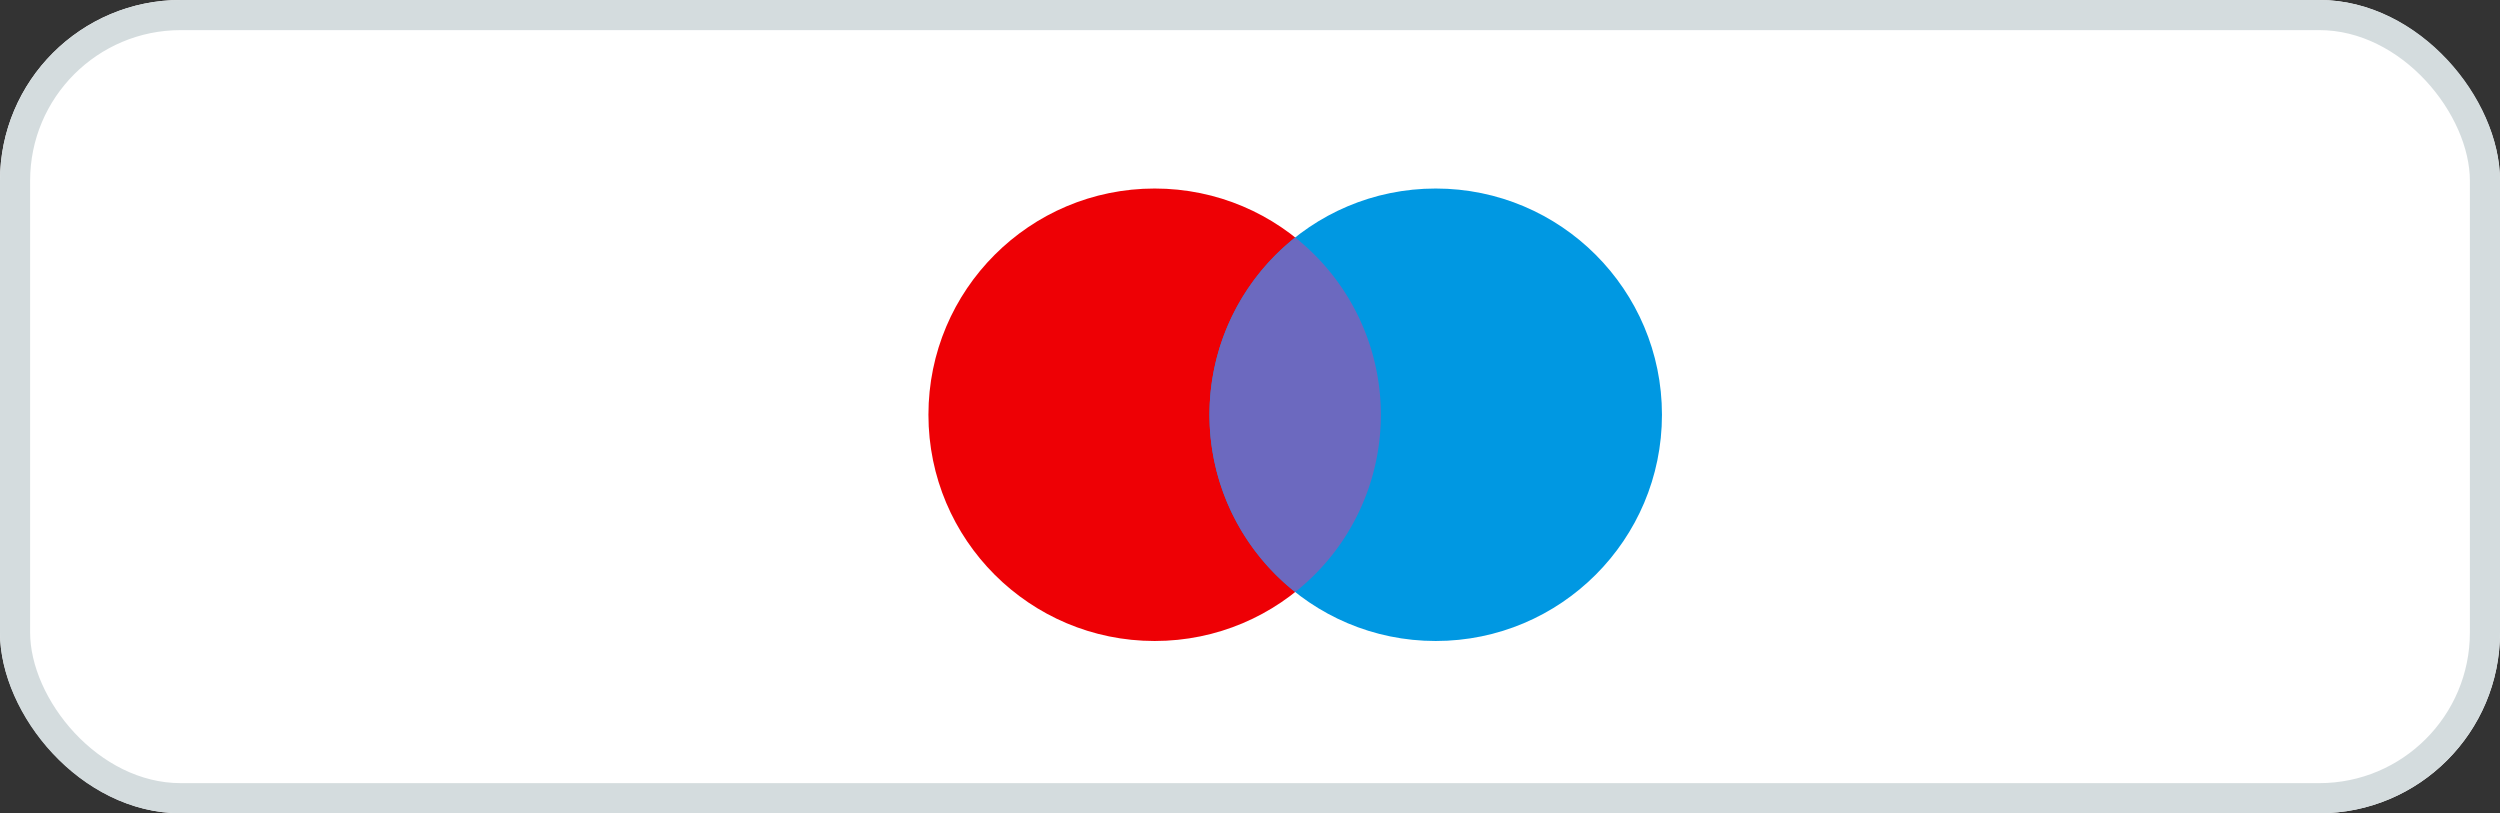
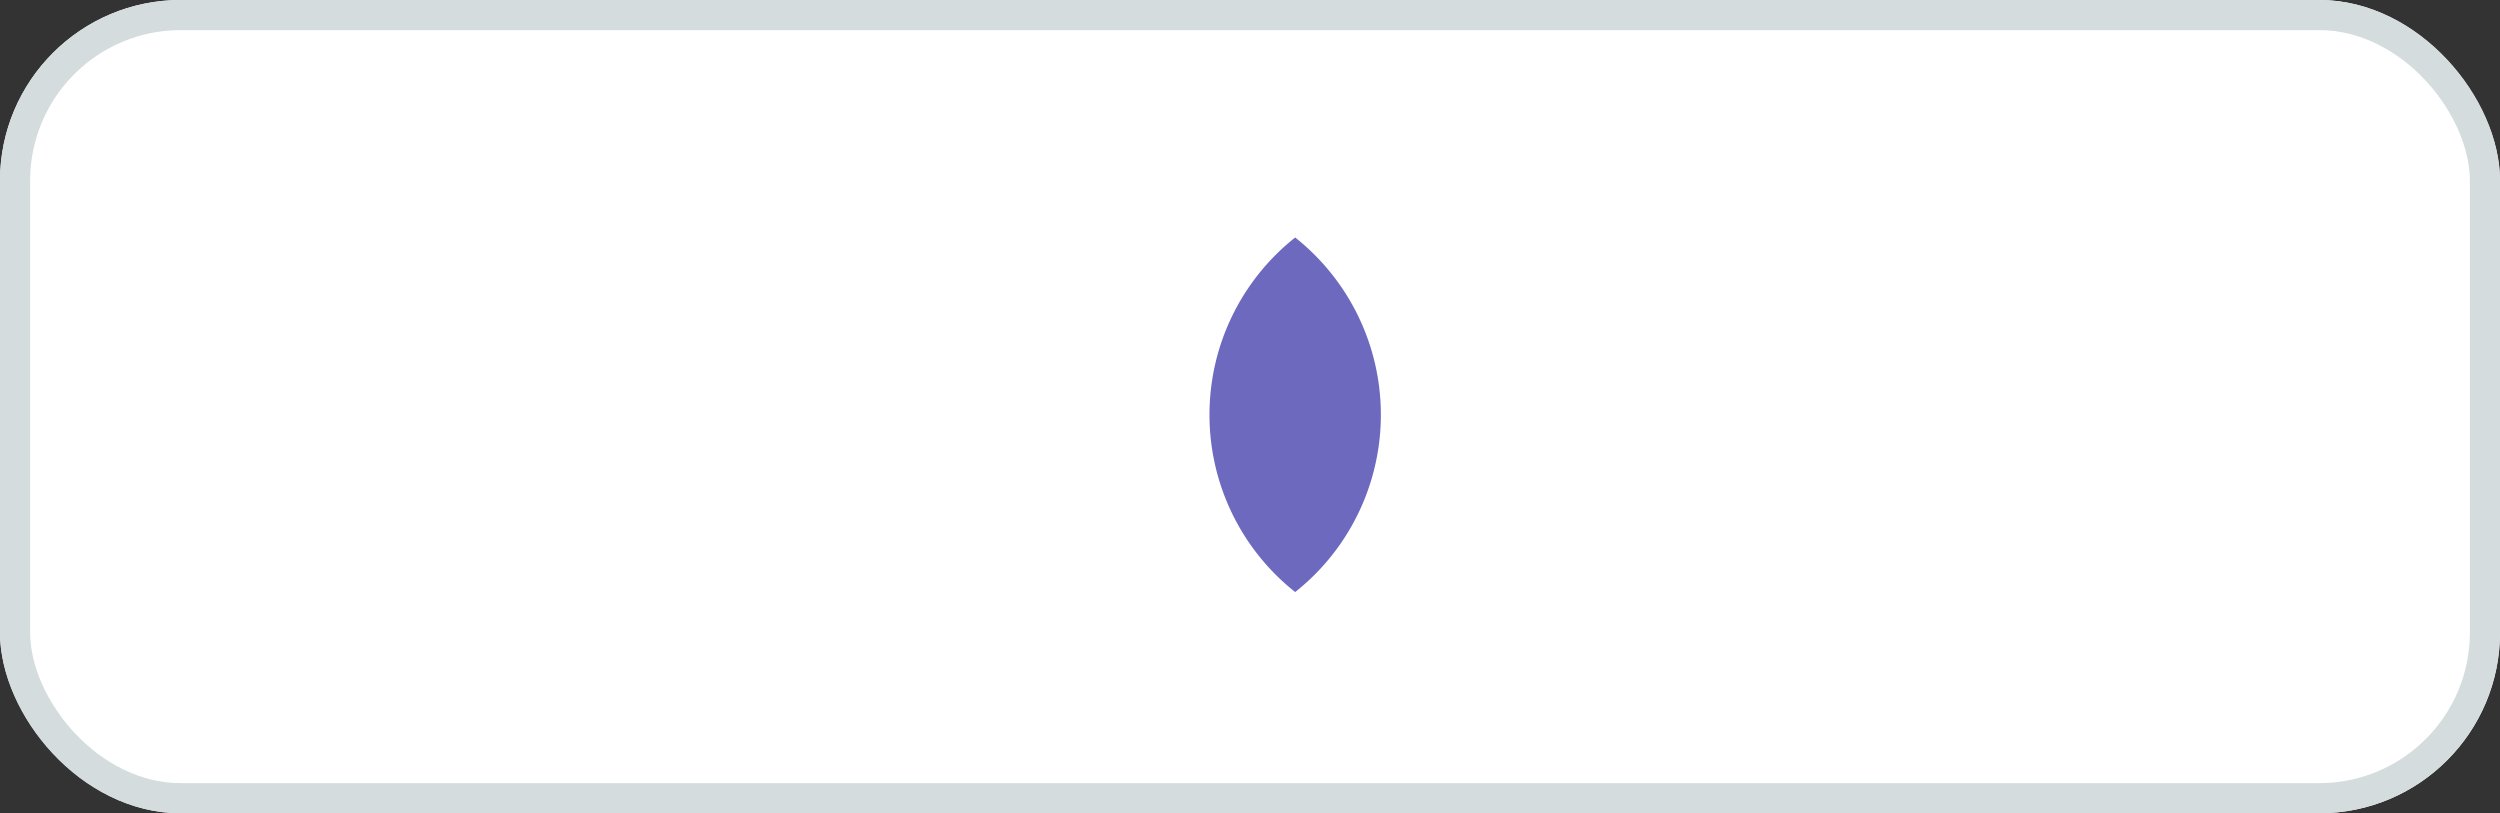
<svg xmlns="http://www.w3.org/2000/svg" width="83" height="27" viewBox="0 0 83 27">
  <rect x="0" y="0" width="83" height="27" fill="#333333" stroke="none" />
  <g id="Group_637" data-name="Group 637" transform="translate(-1513 -629.068)">
    <g id="MASTERCARD" transform="translate(1513 629.068)">
      <g id="mastercard_1_" data-name="mastercard (1)" transform="translate(32 3.5)">
-         <ellipse id="Oval" cx="7.5" cy="8" rx="7.5" ry="8" fill="#ee0005" />
        <ellipse id="Oval-2" data-name="Oval" cx="7.5" cy="8" rx="7.5" ry="8" transform="translate(9)" fill="#f9a000" />
        <path id="Path" d="M0-6a7.553,7.553,0,0,1,3-6A7.553,7.553,0,0,1,6-6,7.553,7.553,0,0,1,3,0,7.553,7.553,0,0,1,0-6Z" transform="translate(9 14)" fill="#ff6300" />
      </g>
      <g id="Rectangle_Copy_4" data-name="Rectangle Copy 4" transform="translate(0 0)" fill="#fff" stroke="#d4dcde" stroke-miterlimit="10" stroke-width="1">
        <rect width="83" height="27" rx="6" stroke="none" />
        <rect x="0.5" y="0.5" width="82" height="26" rx="5.5" fill="none" />
      </g>
    </g>
    <g id="maestro" transform="translate(1543.824 635.327)">
-       <circle id="Ellipse_2258" data-name="Ellipse 2258" cx="7.511" cy="7.511" r="7.511" fill="#ee0005" />
-       <circle id="Ellipse_2259" data-name="Ellipse 2259" cx="7.511" cy="7.511" r="7.511" transform="translate(9.331)" fill="#0098e2" />
      <path id="Path_21218" data-name="Path 21218" d="M206.016,113.527a7.5,7.5,0,0,0,2.845,5.886,7.511,7.511,0,0,0,0-11.771A7.5,7.5,0,0,0,206.016,113.527Z" transform="translate(-196.685 -106.016)" fill="#6c69bf" />
    </g>
  </g>
</svg>